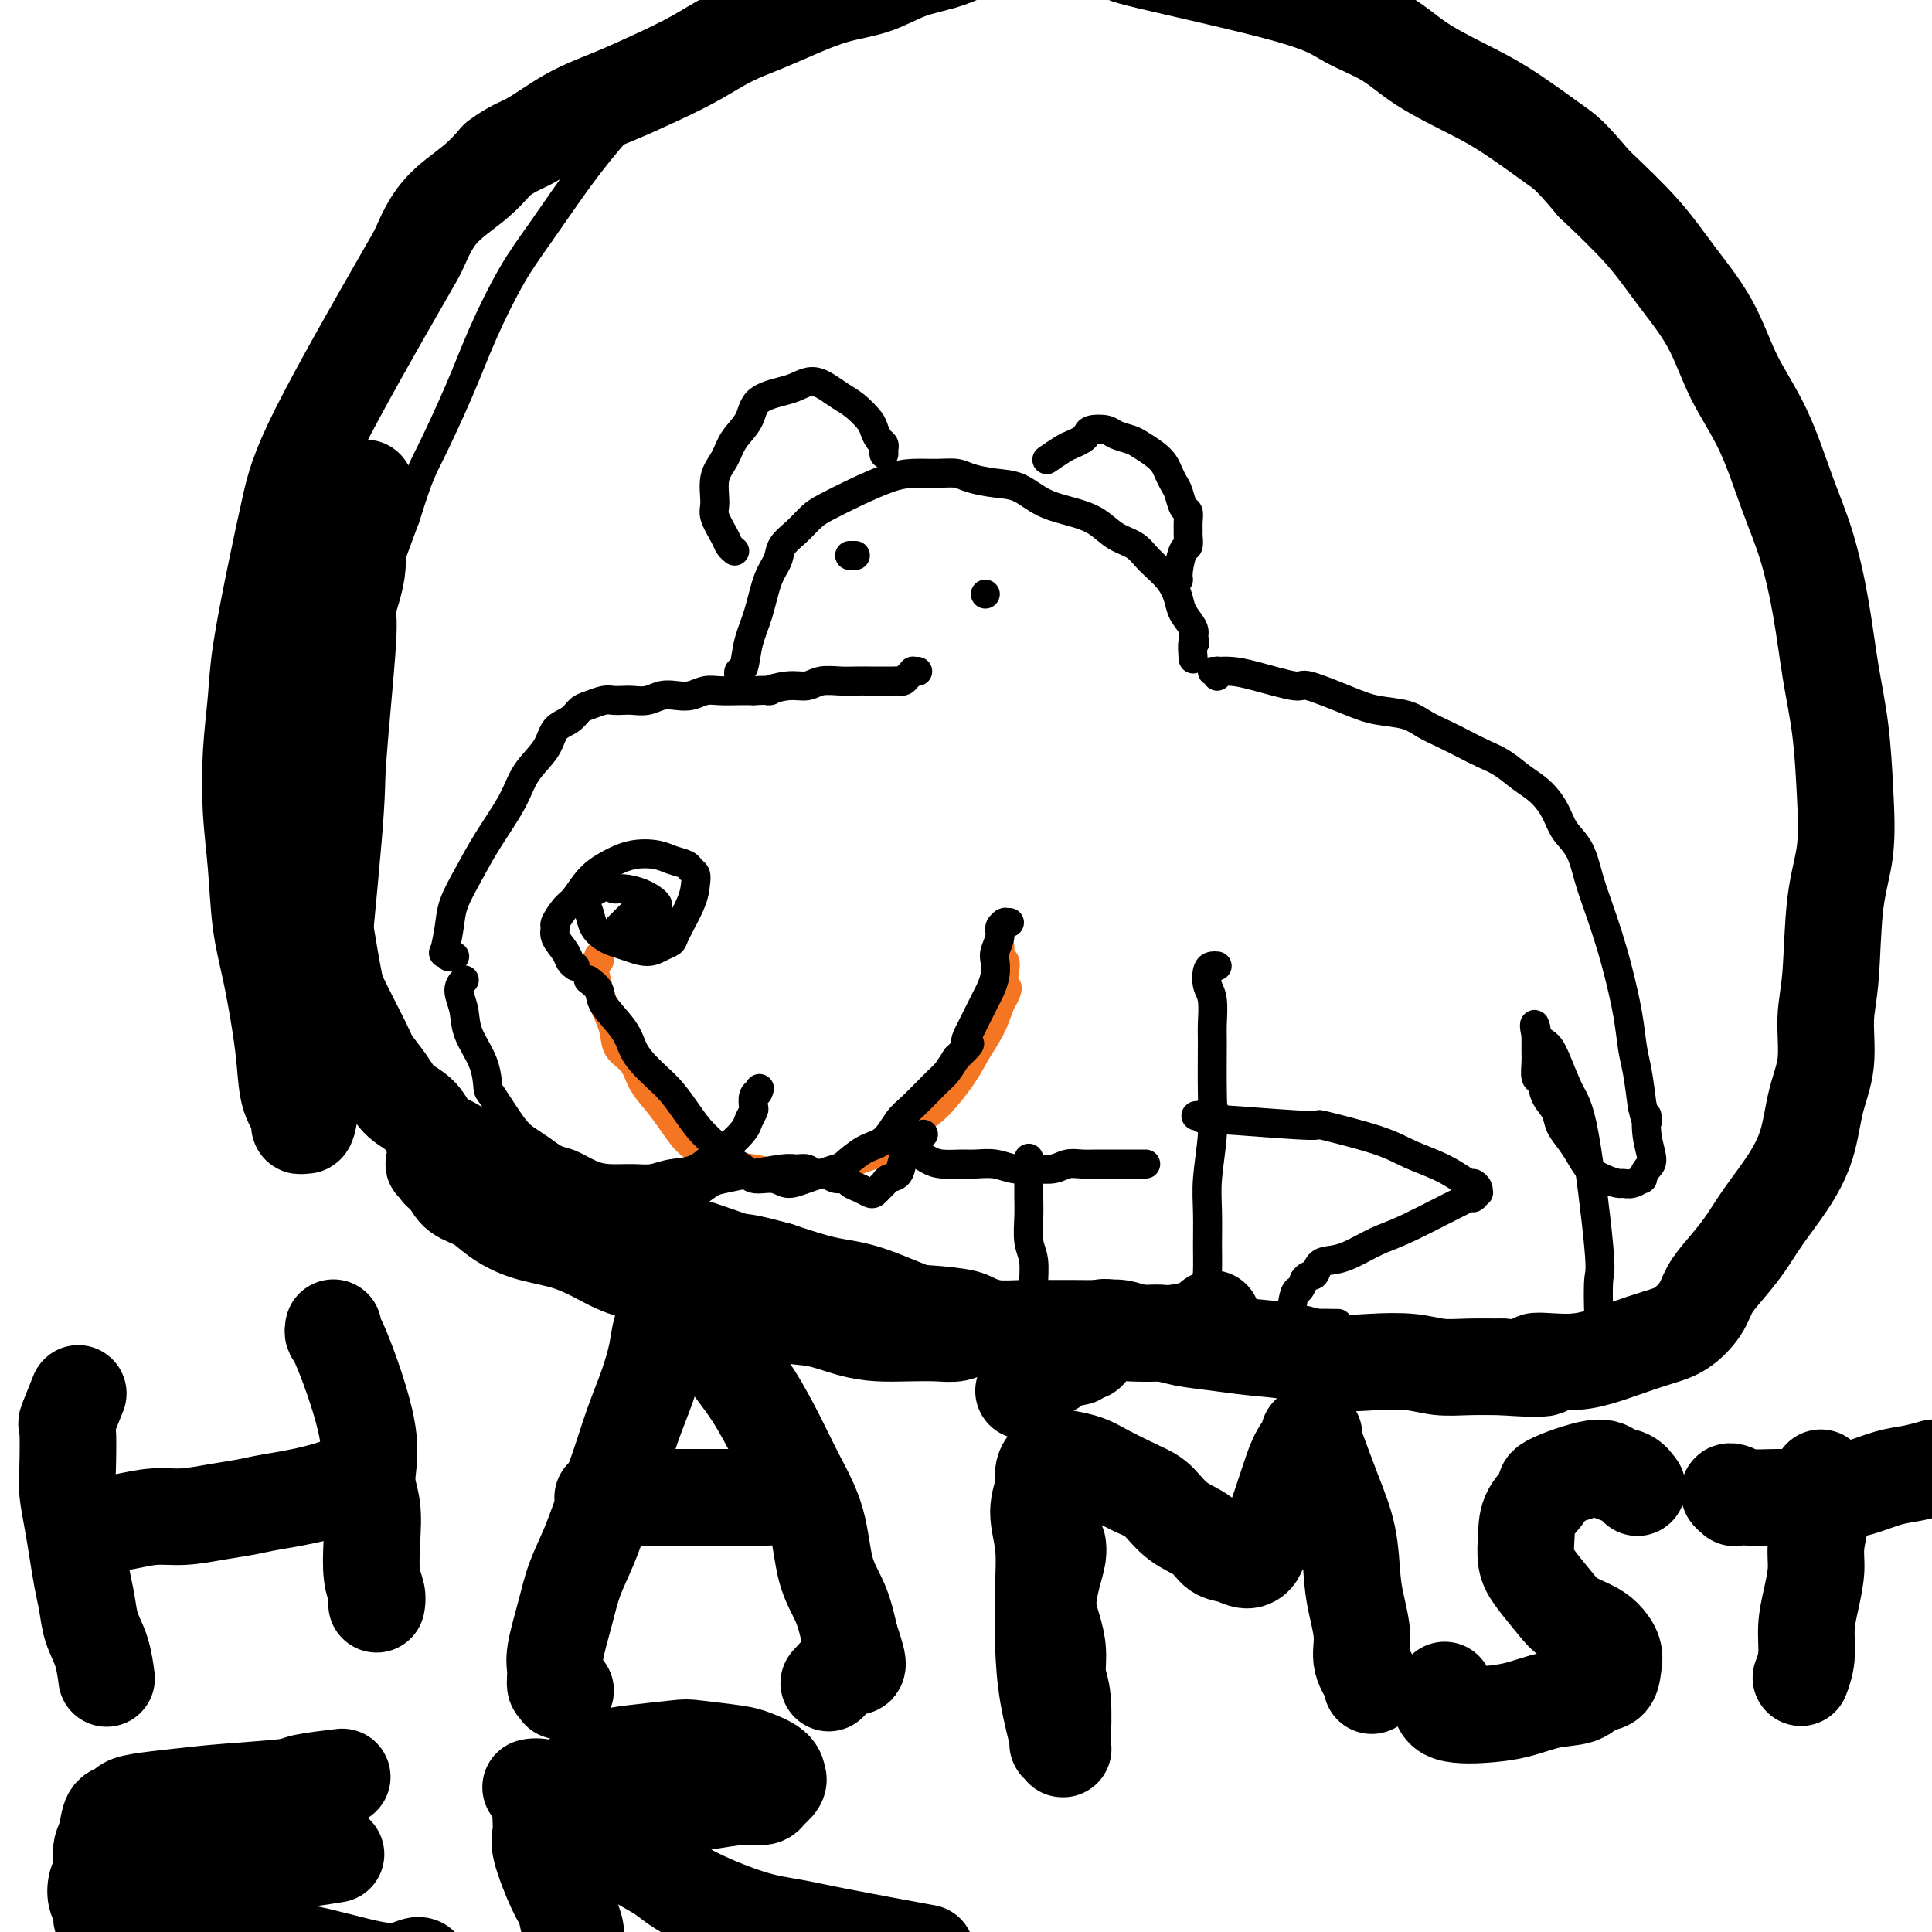
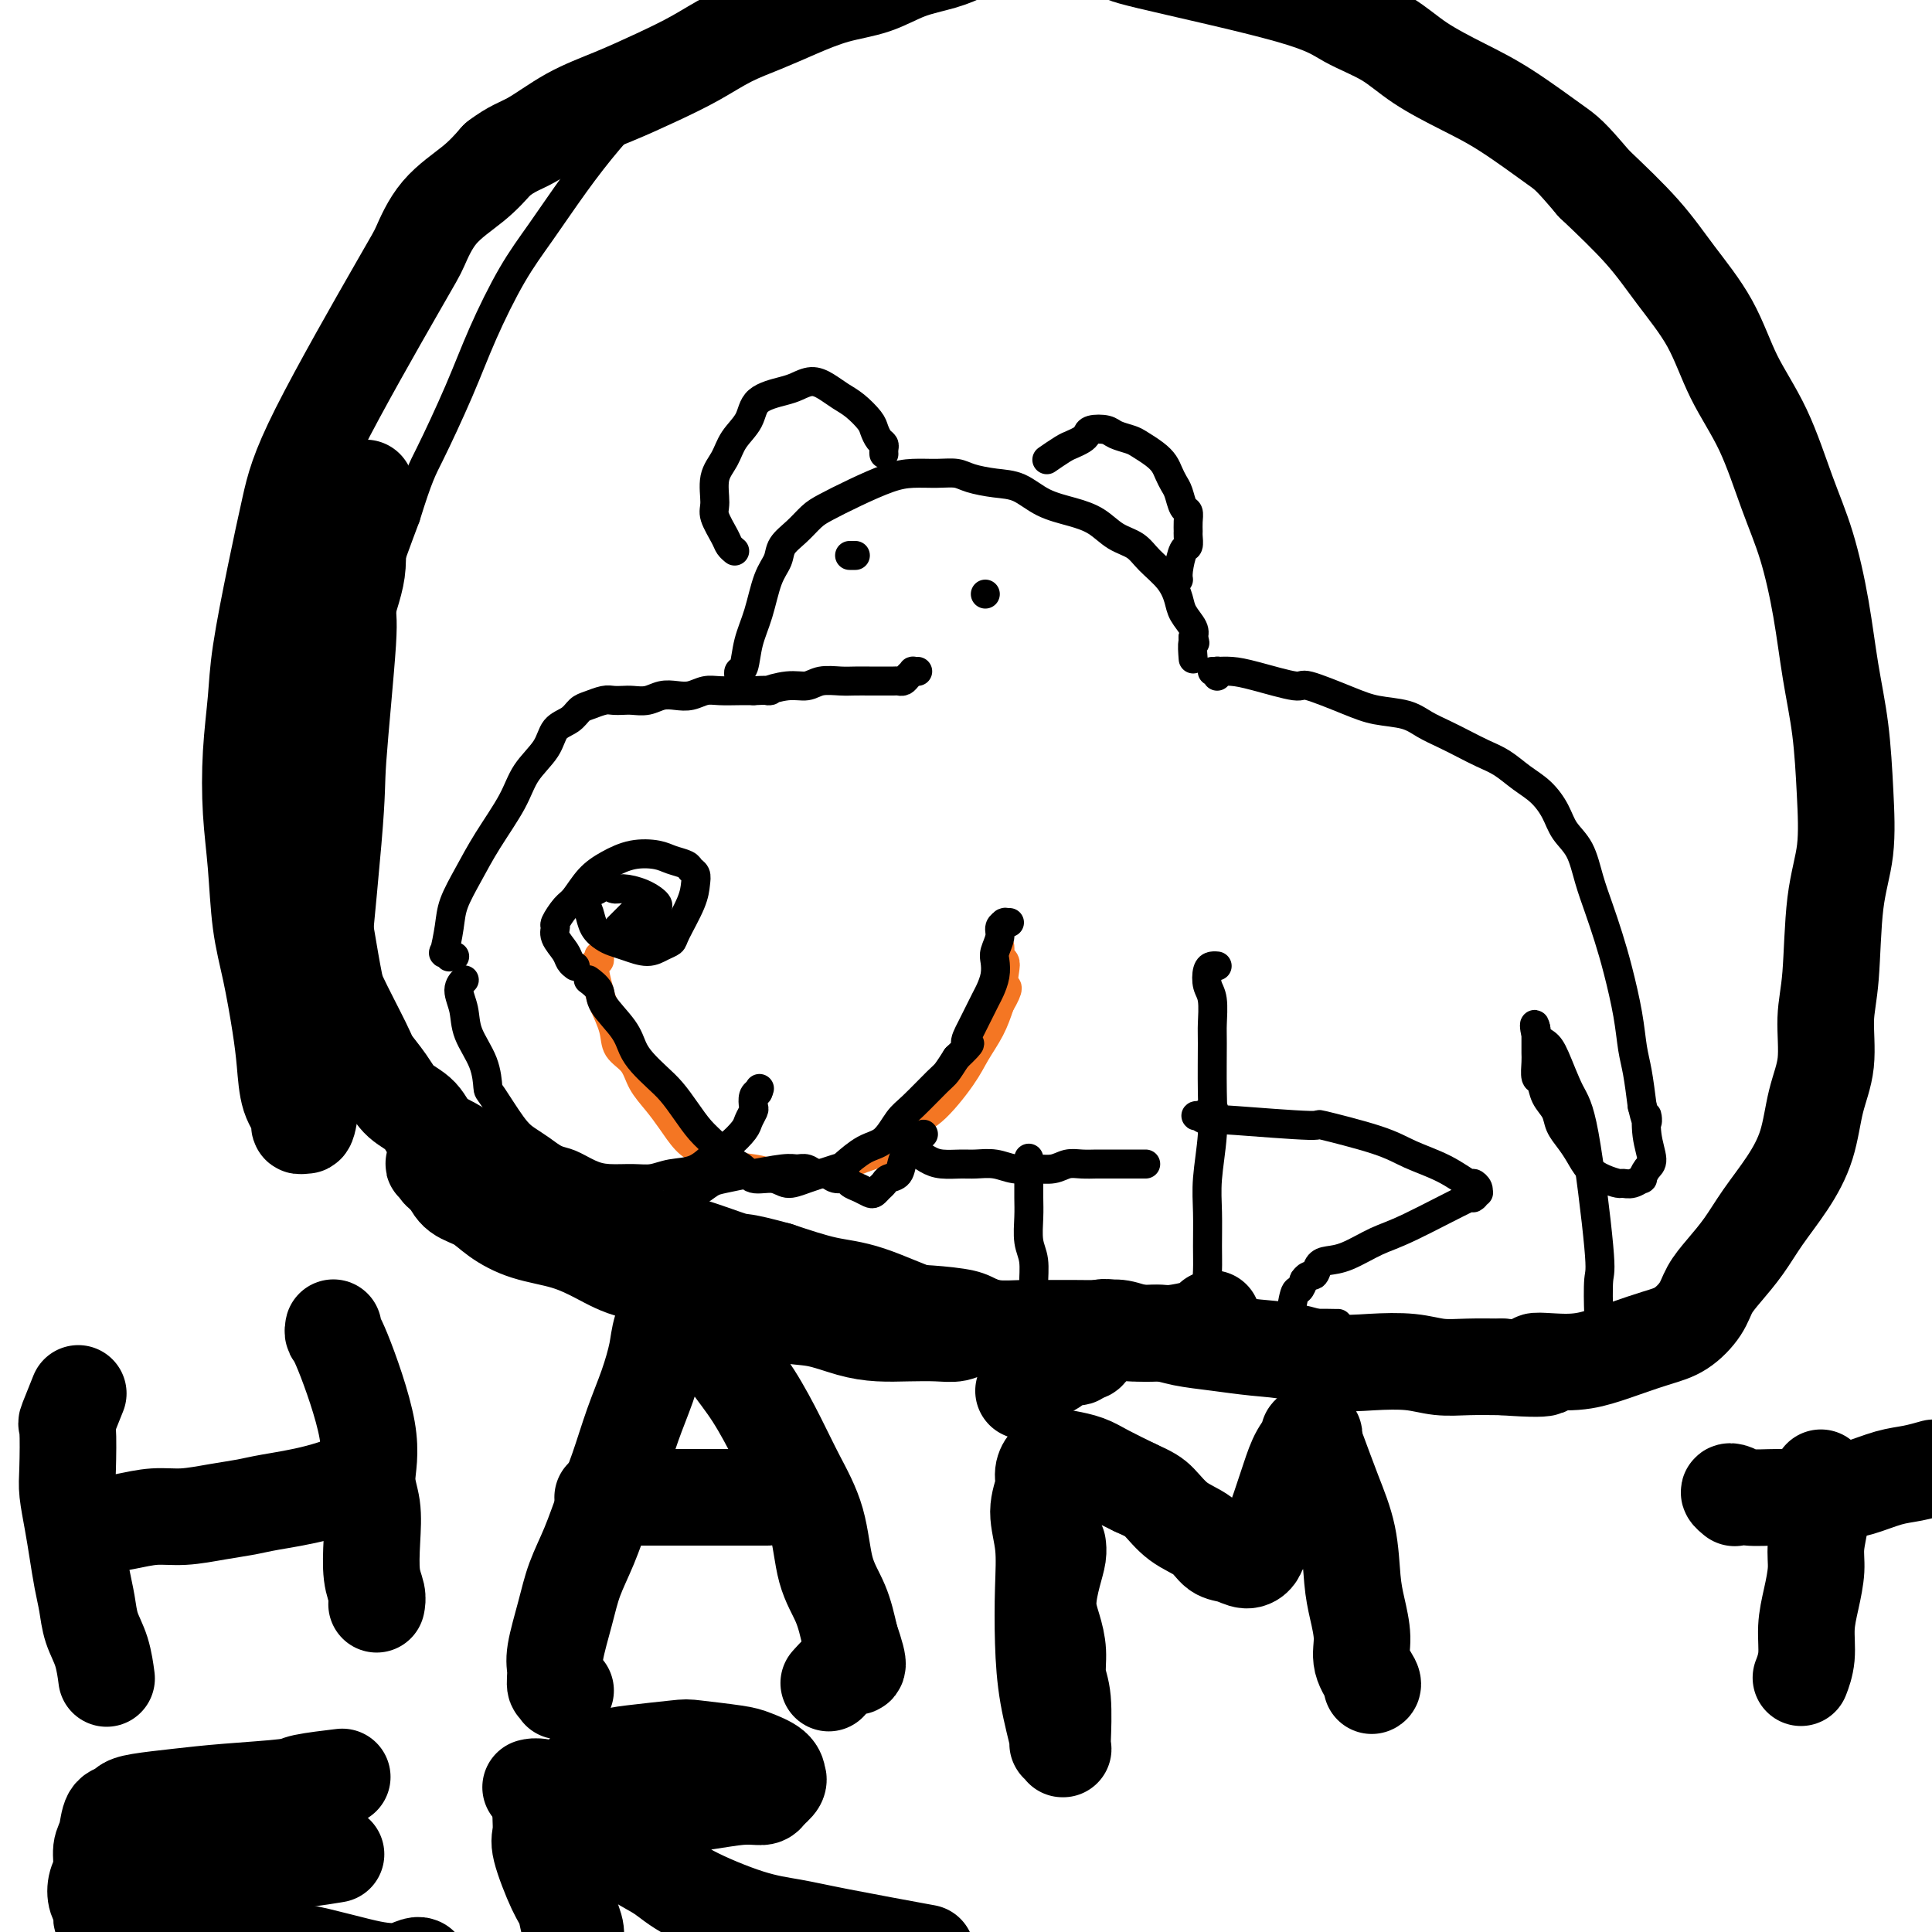
<svg xmlns="http://www.w3.org/2000/svg" viewBox="0 0 400 400" version="1.1">
  <g fill="none" stroke="#F47623" stroke-width="6" stroke-linecap="round" stroke-linejoin="round">
    <path d="M124,198c-0.003,-0.009 -0.005,-0.017 0,0c0.005,0.017 0.019,0.060 0,0c-0.019,-0.060 -0.070,-0.223 0,0c0.070,0.223 0.261,0.832 0,1c-0.261,0.168 -0.973,-0.103 -1,1c-0.027,1.103 0.630,3.582 1,5c0.370,1.418 0.454,1.775 1,3c0.546,1.225 1.553,3.317 2,5c0.447,1.683 0.335,2.956 1,4c0.665,1.044 2.106,1.858 3,3c0.894,1.142 1.239,2.610 2,4c0.761,1.390 1.936,2.700 3,4c1.064,1.300 2.015,2.590 3,4c0.985,1.410 2.003,2.941 3,4c0.997,1.059 1.974,1.645 3,2c1.026,0.355 2.101,0.478 3,1c0.899,0.522 1.621,1.442 3,2c1.379,0.558 3.416,0.754 5,1c1.584,0.246 2.715,0.544 4,1c1.285,0.456 2.725,1.072 4,1c1.275,-0.072 2.385,-0.832 4,-1c1.615,-0.168 3.737,0.257 5,0c1.263,-0.257 1.669,-1.195 3,-2c1.331,-0.805 3.589,-1.478 5,-2c1.411,-0.522 1.977,-0.893 3,-2c1.023,-1.107 2.504,-2.949 4,-4c1.496,-1.051 3.006,-1.312 5,-3c1.994,-1.688 4.473,-4.803 6,-7c1.527,-2.197 2.104,-3.476 3,-5c0.896,-1.524 2.113,-3.293 3,-5c0.887,-1.707 1.443,-3.354 2,-5" />
    <path d="M207,208c2.397,-4.156 1.388,-3.547 1,-4c-0.388,-0.453 -0.157,-1.967 0,-3c0.157,-1.033 0.238,-1.583 0,-2c-0.238,-0.417 -0.796,-0.700 -1,-1c-0.204,-0.300 -0.055,-0.616 0,-1c0.055,-0.384 0.015,-0.835 0,-1c-0.015,-0.165 -0.004,-0.044 0,0c0.004,0.044 0.001,0.013 0,0c-0.001,-0.013 -0.001,-0.006 0,0" />
  </g>
  <g fill="none" stroke="#000000" stroke-width="6" stroke-linecap="round" stroke-linejoin="round">
    <path d="M122,203c0.060,0.045 0.121,0.090 0,0c-0.121,-0.090 -0.422,-0.317 0,0c0.422,0.317 1.568,1.176 2,2c0.432,0.824 0.149,1.613 1,3c0.851,1.387 2.836,3.371 4,5c1.164,1.629 1.508,2.903 2,4c0.492,1.097 1.132,2.016 2,3c0.868,0.984 1.965,2.034 3,3c1.035,0.966 2.009,1.848 3,3c0.991,1.152 1.999,2.573 3,4c1.001,1.427 1.996,2.859 3,4c1.004,1.141 2.019,1.989 3,3c0.981,1.011 1.928,2.184 3,3c1.072,0.816 2.268,1.275 3,2c0.732,0.725 0.998,1.718 2,2c1.002,0.282 2.738,-0.146 4,0c1.262,0.146 2.049,0.866 3,1c0.951,0.134 2.068,-0.318 4,-1c1.932,-0.682 4.681,-1.593 6,-2c1.319,-0.407 1.208,-0.308 2,-1c0.792,-0.692 2.489,-2.175 4,-3c1.511,-0.825 2.838,-0.993 4,-2c1.162,-1.007 2.159,-2.853 3,-4c0.841,-1.147 1.524,-1.596 3,-3c1.476,-1.404 3.743,-3.763 5,-5c1.257,-1.237 1.502,-1.354 2,-2c0.498,-0.646 1.249,-1.823 2,-3" />
    <path d="M198,219c4.268,-4.072 2.439,-2.753 2,-3c-0.439,-0.247 0.513,-2.061 1,-3c0.487,-0.939 0.509,-1.004 1,-2c0.491,-0.996 1.451,-2.923 2,-4c0.549,-1.077 0.687,-1.303 1,-2c0.313,-0.697 0.801,-1.864 1,-3c0.199,-1.136 0.110,-2.242 0,-3c-0.110,-0.758 -0.239,-1.170 0,-2c0.239,-0.830 0.848,-2.079 1,-3c0.152,-0.921 -0.152,-1.515 0,-2c0.152,-0.485 0.759,-0.862 1,-1c0.241,-0.138 0.116,-0.037 0,0c-0.116,0.037 -0.224,0.010 0,0c0.224,-0.010 0.778,-0.003 1,0c0.222,0.003 0.111,0.001 0,0" />
    <path d="M96,203c-0.038,0.036 -0.076,0.073 0,0c0.076,-0.073 0.265,-0.254 0,0c-0.265,0.254 -0.985,0.944 -1,2c-0.015,1.056 0.676,2.477 1,4c0.324,1.523 0.282,3.146 1,5c0.718,1.854 2.198,3.939 3,6c0.802,2.061 0.928,4.099 1,5c0.072,0.901 0.091,0.665 1,2c0.909,1.335 2.707,4.241 4,6c1.293,1.759 2.082,2.373 3,3c0.918,0.627 1.966,1.268 3,2c1.034,0.732 2.054,1.555 3,2c0.946,0.445 1.817,0.513 3,1c1.183,0.487 2.678,1.395 4,2c1.322,0.605 2.471,0.907 4,1c1.529,0.093 3.438,-0.024 5,0c1.562,0.024 2.777,0.187 4,0c1.223,-0.187 2.454,-0.725 4,-1c1.546,-0.275 3.408,-0.286 5,-1c1.592,-0.714 2.914,-2.132 4,-3c1.086,-0.868 1.937,-1.187 3,-2c1.063,-0.813 2.337,-2.119 3,-3c0.663,-0.881 0.716,-1.335 1,-2c0.284,-0.665 0.798,-1.539 1,-2c0.202,-0.461 0.093,-0.509 0,-1c-0.093,-0.491 -0.169,-1.426 0,-2c0.169,-0.574 0.585,-0.787 1,-1" />
    <path d="M157,226c0.467,-1.244 0.133,-0.356 0,0c-0.133,0.356 -0.067,0.178 0,0" />
    <path d="M119,200c0.099,0.073 0.199,0.146 0,0c-0.199,-0.146 -0.696,-0.509 -1,-1c-0.304,-0.491 -0.415,-1.108 -1,-2c-0.585,-0.892 -1.644,-2.057 -2,-3c-0.356,-0.943 -0.010,-1.663 0,-2c0.010,-0.337 -0.315,-0.292 0,-1c0.315,-0.708 1.272,-2.169 2,-3c0.728,-0.831 1.227,-1.033 2,-2c0.773,-0.967 1.820,-2.701 3,-4c1.180,-1.299 2.495,-2.163 4,-3c1.505,-0.837 3.201,-1.647 5,-2c1.799,-0.353 3.701,-0.250 5,0c1.299,0.250 1.994,0.646 3,1c1.006,0.354 2.321,0.665 3,1c0.679,0.335 0.721,0.695 1,1c0.279,0.305 0.794,0.554 1,1c0.206,0.446 0.102,1.089 0,2c-0.102,0.911 -0.203,2.091 -1,4c-0.797,1.909 -2.289,4.547 -3,6c-0.711,1.453 -0.641,1.721 -1,2c-0.359,0.279 -1.145,0.570 -2,1c-0.855,0.430 -1.777,1.000 -3,1c-1.223,-0.000 -2.747,-0.570 -4,-1c-1.253,-0.430 -2.233,-0.720 -3,-1c-0.767,-0.280 -1.319,-0.549 -2,-1c-0.681,-0.451 -1.491,-1.083 -2,-2c-0.509,-0.917 -0.717,-2.119 -1,-3c-0.283,-0.881 -0.642,-1.440 -1,-2" />
    <path d="M121,187c-0.195,-1.187 0.316,-1.653 1,-2c0.684,-0.347 1.540,-0.574 2,-1c0.460,-0.426 0.523,-1.050 1,-1c0.477,0.050 1.367,0.773 2,1c0.633,0.227 1.007,-0.042 2,0c0.993,0.042 2.604,0.396 4,1c1.396,0.604 2.578,1.458 3,2c0.422,0.542 0.084,0.771 0,1c-0.084,0.229 0.085,0.457 0,1c-0.085,0.543 -0.425,1.399 -1,2c-0.575,0.601 -1.383,0.945 -2,1c-0.617,0.055 -1.041,-0.180 -2,0c-0.959,0.180 -2.453,0.777 -3,1c-0.547,0.223 -0.146,0.074 0,0c0.146,-0.074 0.038,-0.071 0,0c-0.038,0.071 -0.007,0.212 0,0c0.007,-0.212 -0.009,-0.778 0,-1c0.009,-0.222 0.045,-0.102 0,0c-0.045,0.102 -0.169,0.185 0,0c0.169,-0.185 0.633,-0.637 1,-1c0.367,-0.363 0.637,-0.636 1,-1c0.363,-0.364 0.818,-0.818 1,-1c0.182,-0.182 0.091,-0.091 0,0" />
    <path d="M94,198c0.121,0.010 0.242,0.021 0,0c-0.242,-0.021 -0.846,-0.073 -1,0c-0.154,0.073 0.142,0.272 0,0c-0.142,-0.272 -0.723,-1.015 -1,-1c-0.277,0.015 -0.249,0.787 0,0c0.249,-0.787 0.721,-3.132 1,-5c0.279,-1.868 0.366,-3.258 1,-5c0.634,-1.742 1.816,-3.837 3,-6c1.184,-2.163 2.371,-4.393 4,-7c1.629,-2.607 3.700,-5.590 5,-8c1.300,-2.410 1.829,-4.246 3,-6c1.171,-1.754 2.984,-3.425 4,-5c1.016,-1.575 1.235,-3.053 2,-4c0.765,-0.947 2.078,-1.364 3,-2c0.922,-0.636 1.455,-1.491 2,-2c0.545,-0.509 1.104,-0.673 2,-1c0.896,-0.327 2.130,-0.819 3,-1c0.870,-0.181 1.377,-0.052 2,0c0.623,0.052 1.363,0.028 2,0c0.637,-0.028 1.171,-0.059 2,0c0.829,0.059 1.955,0.208 3,0c1.045,-0.208 2.011,-0.774 3,-1c0.989,-0.226 2.001,-0.113 3,0c0.999,0.113 1.986,0.226 3,0c1.014,-0.226 2.055,-0.793 3,-1c0.945,-0.207 1.793,-0.056 3,0c1.207,0.056 2.773,0.016 4,0c1.227,-0.016 2.113,-0.008 3,0" />
    <path d="M156,143c5.288,-0.244 3.009,0.145 3,0c-0.009,-0.145 2.251,-0.823 4,-1c1.749,-0.177 2.986,0.149 4,0c1.014,-0.149 1.806,-0.772 3,-1c1.194,-0.228 2.791,-0.061 4,0c1.209,0.061 2.029,0.016 3,0c0.971,-0.016 2.091,-0.005 3,0c0.909,0.005 1.606,0.002 2,0c0.394,-0.002 0.487,-0.003 1,0c0.513,0.003 1.448,0.011 2,0c0.552,-0.011 0.721,-0.041 1,0c0.279,0.041 0.667,0.155 1,0c0.333,-0.155 0.611,-0.577 1,-1c0.389,-0.423 0.888,-0.845 1,-1c0.112,-0.155 -0.162,-0.042 0,0c0.162,0.042 0.761,0.012 1,0c0.239,-0.012 0.120,-0.006 0,0" />
    <path d="M153,140c-0.007,-0.031 -0.014,-0.061 0,0c0.014,0.061 0.048,0.214 0,0c-0.048,-0.214 -0.179,-0.795 0,-1c0.179,-0.205 0.668,-0.036 1,-1c0.332,-0.964 0.507,-3.062 1,-5c0.493,-1.938 1.304,-3.715 2,-6c0.696,-2.285 1.278,-5.077 2,-7c0.722,-1.923 1.584,-2.976 2,-4c0.416,-1.024 0.387,-2.020 1,-3c0.613,-0.980 1.868,-1.943 3,-3c1.132,-1.057 2.143,-2.206 3,-3c0.857,-0.794 1.562,-1.232 3,-2c1.438,-0.768 3.610,-1.867 6,-3c2.390,-1.133 4.998,-2.301 7,-3c2.002,-0.699 3.399,-0.930 5,-1c1.601,-0.070 3.407,0.021 5,0c1.593,-0.021 2.973,-0.154 4,0c1.027,0.154 1.701,0.594 3,1c1.299,0.406 3.222,0.779 5,1c1.778,0.221 3.413,0.290 5,1c1.587,0.710 3.128,2.062 5,3c1.872,0.938 4.075,1.461 6,2c1.925,0.539 3.573,1.095 5,2c1.427,0.905 2.634,2.161 4,3c1.366,0.839 2.889,1.263 4,2c1.111,0.737 1.808,1.787 3,3c1.192,1.213 2.880,2.590 4,4c1.120,1.410 1.671,2.852 2,4c0.329,1.148 0.435,2.001 1,3c0.565,0.999 1.590,2.142 2,3c0.410,0.858 0.205,1.429 0,2" />
    <path d="M247,132c0.774,1.905 0.208,0.667 0,1c-0.208,0.333 -0.060,2.238 0,3c0.060,0.762 0.030,0.381 0,0" />
    <path d="M204,123c0.000,0.000 0.000,0.000 0,0c0.000,0.000 0.000,0.000 0,0c0.000,0.000 0.000,0.000 0,0" />
    <path d="M176,115c0.030,0.000 0.061,0.000 0,0c-0.061,0.000 -0.212,0.000 0,0c0.212,-0.000 0.788,0.000 1,0c0.212,0.000 0.061,0.000 0,0c-0.061,0.000 -0.030,0.000 0,0" />
    <path d="M152,114c0.099,0.081 0.199,0.162 0,0c-0.199,-0.162 -0.696,-0.567 -1,-1c-0.304,-0.433 -0.415,-0.895 -1,-2c-0.585,-1.105 -1.644,-2.854 -2,-4c-0.356,-1.146 -0.008,-1.688 0,-3c0.008,-1.312 -0.324,-3.394 0,-5c0.324,-1.606 1.305,-2.735 2,-4c0.695,-1.265 1.106,-2.667 2,-4c0.894,-1.333 2.273,-2.596 3,-4c0.727,-1.404 0.802,-2.948 2,-4c1.198,-1.052 3.517,-1.610 5,-2c1.483,-0.390 2.129,-0.611 3,-1c0.871,-0.389 1.967,-0.946 3,-1c1.033,-0.054 2.003,0.394 3,1c0.997,0.606 2.021,1.370 3,2c0.979,0.630 1.912,1.124 3,2c1.088,0.876 2.330,2.132 3,3c0.670,0.868 0.768,1.347 1,2c0.232,0.653 0.598,1.482 1,2c0.402,0.518 0.840,0.727 1,1c0.160,0.273 0.043,0.609 0,1c-0.043,0.391 -0.012,0.837 0,1c0.012,0.163 0.003,0.044 0,0c-0.003,-0.044 -0.001,-0.013 0,0c0.001,0.013 0.000,0.006 0,0" />
    <path d="M217,95c0.079,-0.054 0.157,-0.109 0,0c-0.157,0.109 -0.550,0.380 0,0c0.550,-0.380 2.043,-1.412 3,-2c0.957,-0.588 1.377,-0.733 2,-1c0.623,-0.267 1.450,-0.657 2,-1c0.550,-0.343 0.823,-0.639 1,-1c0.177,-0.361 0.259,-0.788 1,-1c0.741,-0.212 2.141,-0.208 3,0c0.859,0.208 1.175,0.622 2,1c0.825,0.378 2.157,0.720 3,1c0.843,0.280 1.195,0.498 2,1c0.805,0.502 2.061,1.288 3,2c0.939,0.712 1.561,1.350 2,2c0.439,0.650 0.696,1.311 1,2c0.304,0.689 0.656,1.406 1,2c0.344,0.594 0.681,1.066 1,2c0.319,0.934 0.621,2.329 1,3c0.379,0.671 0.834,0.618 1,1c0.166,0.382 0.042,1.199 0,2c-0.042,0.801 -0.001,1.587 0,2c0.001,0.413 -0.038,0.454 0,1c0.038,0.546 0.154,1.597 0,2c-0.154,0.403 -0.577,0.160 -1,1c-0.423,0.840 -0.845,2.765 -1,4c-0.155,1.235 -0.044,1.782 0,2c0.044,0.218 0.022,0.109 0,0" />
    <path d="M186,236c-0.266,-0.174 -0.531,-0.348 0,0c0.531,0.348 1.860,1.218 3,2c1.140,0.782 2.093,1.476 3,2c0.907,0.524 1.768,0.876 3,1c1.232,0.124 2.836,0.019 4,0c1.164,-0.019 1.890,0.049 3,0c1.110,-0.049 2.604,-0.213 4,0c1.396,0.213 2.694,0.803 4,1c1.306,0.197 2.619,0.000 4,0c1.381,-0.000 2.831,0.196 4,0c1.169,-0.196 2.057,-0.785 3,-1c0.943,-0.215 1.939,-0.058 3,0c1.061,0.058 2.186,0.015 3,0c0.814,-0.015 1.316,-0.004 2,0c0.684,0.004 1.550,0.001 2,0c0.450,-0.001 0.485,-0.000 1,0c0.515,0.000 1.509,0.000 2,0c0.491,-0.000 0.478,-0.000 1,0c0.522,0.000 1.578,0.000 2,0c0.422,-0.000 0.211,-0.000 0,0" />
    <path d="M213,240c0.000,-0.192 0.000,-0.384 0,0c-0.000,0.384 -0.001,1.345 0,2c0.001,0.655 0.004,1.006 0,2c-0.004,0.994 -0.015,2.633 0,4c0.015,1.367 0.058,2.464 0,4c-0.058,1.536 -0.215,3.510 0,5c0.215,1.490 0.804,2.494 1,4c0.196,1.506 0.001,3.514 0,5c-0.001,1.486 0.193,2.448 0,3c-0.193,0.552 -0.771,0.692 -1,1c-0.229,0.308 -0.108,0.784 0,1c0.108,0.216 0.203,0.174 0,0c-0.203,-0.174 -0.703,-0.478 -2,-1c-1.297,-0.522 -3.390,-1.261 -5,-2c-1.610,-0.739 -2.735,-1.477 -5,-2c-2.265,-0.523 -5.668,-0.830 -8,-1c-2.332,-0.170 -3.593,-0.202 -5,0c-1.407,0.202 -2.960,0.637 -4,1c-1.040,0.363 -1.567,0.652 -2,1c-0.433,0.348 -0.771,0.754 -1,1c-0.229,0.246 -0.349,0.330 0,1c0.349,0.670 1.168,1.924 2,3c0.832,1.076 1.676,1.973 3,3c1.324,1.027 3.128,2.182 5,3c1.872,0.818 3.812,1.297 6,2c2.188,0.703 4.625,1.629 7,2c2.375,0.371 4.687,0.185 7,0" />
    <path d="M211,282c4.561,0.668 5.963,0.339 8,0c2.037,-0.339 4.708,-0.686 7,-1c2.292,-0.314 4.203,-0.595 6,-1c1.797,-0.405 3.479,-0.936 5,-1c1.521,-0.064 2.879,0.338 4,0c1.121,-0.338 2.003,-1.415 3,-2c0.997,-0.585 2.110,-0.678 3,-1c0.890,-0.322 1.559,-0.873 2,-1c0.441,-0.127 0.654,0.170 1,0c0.346,-0.170 0.826,-0.808 1,-1c0.174,-0.192 0.043,0.063 0,0c-0.043,-0.063 0.003,-0.445 0,-1c-0.003,-0.555 -0.053,-1.282 0,-2c0.053,-0.718 0.211,-1.425 0,-2c-0.211,-0.575 -0.790,-1.017 -1,-2c-0.210,-0.983 -0.053,-2.508 0,-4c0.053,-1.492 -0.000,-2.953 0,-5c0.000,-2.047 0.053,-4.681 0,-7c-0.053,-2.319 -0.211,-4.323 0,-7c0.211,-2.677 0.789,-6.026 1,-9c0.211,-2.974 0.053,-5.572 0,-9c-0.053,-3.428 -0.001,-7.685 0,-10c0.001,-2.315 -0.050,-2.687 0,-4c0.050,-1.313 0.199,-3.567 0,-5c-0.199,-1.433 -0.747,-2.044 -1,-3c-0.253,-0.956 -0.212,-2.256 0,-3c0.212,-0.744 0.596,-0.931 1,-1c0.404,-0.069 0.830,-0.020 1,0c0.170,0.020 0.085,0.010 0,0" />
    <path d="M191,235c0.170,-0.158 0.340,-0.316 0,0c-0.340,0.316 -1.190,1.107 -2,2c-0.810,0.893 -1.579,1.888 -2,3c-0.421,1.112 -0.494,2.340 -1,3c-0.506,0.660 -1.444,0.752 -2,1c-0.556,0.248 -0.729,0.652 -1,1c-0.271,0.348 -0.640,0.641 -1,1c-0.360,0.359 -0.712,0.786 -1,1c-0.288,0.214 -0.514,0.216 -1,0c-0.486,-0.216 -1.232,-0.650 -2,-1c-0.768,-0.350 -1.557,-0.614 -2,-1c-0.443,-0.386 -0.541,-0.892 -1,-1c-0.459,-0.108 -1.278,0.182 -2,0c-0.722,-0.182 -1.347,-0.834 -2,-1c-0.653,-0.166 -1.332,0.156 -2,0c-0.668,-0.156 -1.323,-0.789 -2,-1c-0.677,-0.211 -1.375,-0.001 -2,0c-0.625,0.001 -1.178,-0.208 -3,0c-1.822,0.208 -4.914,0.833 -6,1c-1.086,0.167 -0.167,-0.124 -1,0c-0.833,0.124 -3.417,0.662 -5,1c-1.583,0.338 -2.164,0.475 -3,1c-0.836,0.525 -1.927,1.439 -3,2c-1.073,0.561 -2.127,0.769 -3,1c-0.873,0.231 -1.564,0.485 -2,1c-0.436,0.515 -0.617,1.293 -1,2c-0.383,0.707 -0.966,1.345 -1,2c-0.034,0.655 0.483,1.328 1,2" />
    <path d="M138,255c-0.566,1.290 -0.481,1.016 0,1c0.481,-0.016 1.357,0.227 2,1c0.643,0.773 1.051,2.077 2,3c0.949,0.923 2.437,1.467 4,2c1.563,0.533 3.200,1.057 5,2c1.800,0.943 3.763,2.306 6,3c2.237,0.694 4.748,0.718 7,1c2.252,0.282 4.245,0.821 6,1c1.755,0.179 3.271,-0.004 5,0c1.729,0.004 3.672,0.193 5,0c1.328,-0.193 2.041,-0.770 3,-1c0.959,-0.230 2.164,-0.113 3,0c0.836,0.113 1.302,0.223 2,0c0.698,-0.223 1.628,-0.778 2,-1c0.372,-0.222 0.186,-0.111 0,0" />
    <path d="M252,140c-0.034,-0.423 -0.067,-0.846 0,-1c0.067,-0.154 0.236,-0.040 0,0c-0.236,0.040 -0.875,0.005 -1,0c-0.125,-0.005 0.265,0.021 1,0c0.735,-0.021 1.816,-0.087 3,0c1.184,0.087 2.471,0.328 5,1c2.529,0.672 6.301,1.776 8,2c1.699,0.224 1.325,-0.431 3,0c1.675,0.431 5.399,1.950 8,3c2.601,1.050 4.078,1.632 6,2c1.922,0.368 4.288,0.521 6,1c1.712,0.479 2.768,1.282 4,2c1.232,0.718 2.639,1.350 4,2c1.361,0.650 2.674,1.317 4,2c1.326,0.683 2.663,1.382 4,2c1.337,0.618 2.675,1.155 4,2c1.325,0.845 2.638,1.998 4,3c1.362,1.002 2.774,1.852 4,3c1.226,1.148 2.268,2.595 3,4c0.732,1.405 1.155,2.768 2,4c0.845,1.232 2.113,2.331 3,4c0.887,1.669 1.393,3.907 2,6c0.607,2.093 1.314,4.040 2,6c0.686,1.960 1.350,3.932 2,6c0.650,2.068 1.288,4.231 2,7c0.712,2.769 1.500,6.144 2,9c0.500,2.856 0.711,5.192 1,7c0.289,1.808 0.654,3.088 1,5c0.346,1.912 0.673,4.456 1,7" />
    <path d="M340,229c1.329,5.700 1.151,2.449 1,2c-0.151,-0.449 -0.273,1.903 0,4c0.273,2.097 0.943,3.939 1,5c0.057,1.061 -0.500,1.342 -1,2c-0.500,0.658 -0.944,1.694 -1,2c-0.056,0.306 0.278,-0.116 0,0c-0.278,0.116 -1.166,0.772 -2,1c-0.834,0.228 -1.613,0.028 -2,0c-0.387,-0.028 -0.383,0.117 -1,0c-0.617,-0.117 -1.857,-0.495 -3,-1c-1.143,-0.505 -2.189,-1.135 -3,-2c-0.811,-0.865 -1.387,-1.963 -2,-3c-0.613,-1.037 -1.263,-2.012 -2,-3c-0.737,-0.988 -1.560,-1.989 -2,-3c-0.440,-1.011 -0.496,-2.032 -1,-3c-0.504,-0.968 -1.456,-1.883 -2,-3c-0.544,-1.117 -0.682,-2.434 -1,-3c-0.318,-0.566 -0.817,-0.379 -1,-1c-0.183,-0.621 -0.049,-2.051 0,-3c0.049,-0.949 0.013,-1.417 0,-2c-0.013,-0.583 -0.004,-1.281 0,-2c0.004,-0.719 0.001,-1.461 0,-2c-0.001,-0.539 -0.000,-0.877 0,-1c0.000,-0.123 0.000,-0.033 0,0c-0.000,0.033 -0.000,0.009 0,0c0.000,-0.009 0.000,-0.005 0,0" />
    <path d="M318,213c-0.409,-2.039 -0.431,-0.135 0,1c0.431,1.135 1.314,1.502 2,2c0.686,0.498 1.175,1.126 2,3c0.825,1.874 1.986,4.995 3,7c1.014,2.005 1.880,2.893 3,9c1.120,6.107 2.493,17.432 3,23c0.507,5.568 0.148,5.379 0,7c-0.148,1.621 -0.084,5.051 0,7c0.084,1.949 0.188,2.417 0,3c-0.188,0.583 -0.667,1.281 -1,2c-0.333,0.719 -0.518,1.460 -1,2c-0.482,0.540 -1.261,0.878 -2,1c-0.739,0.122 -1.438,0.029 -2,0c-0.562,-0.029 -0.988,0.006 -2,0c-1.012,-0.006 -2.610,-0.052 -4,0c-1.390,0.052 -2.570,0.204 -4,0c-1.430,-0.204 -3.109,-0.762 -5,-1c-1.891,-0.238 -3.996,-0.155 -6,0c-2.004,0.155 -3.909,0.382 -6,0c-2.091,-0.382 -4.370,-1.373 -7,-2c-2.630,-0.627 -5.612,-0.890 -8,-1c-2.388,-0.110 -4.182,-0.067 -6,0c-1.818,0.067 -3.661,0.157 -5,0c-1.339,-0.157 -2.174,-0.563 -3,-1c-0.826,-0.437 -1.644,-0.907 -2,-1c-0.356,-0.093 -0.250,0.192 0,-1c0.250,-1.192 0.644,-3.859 1,-5c0.356,-1.141 0.673,-0.754 1,-1c0.327,-0.246 0.663,-1.123 1,-2" />
    <path d="M270,265c0.877,-1.358 1.571,-0.752 2,-1c0.429,-0.248 0.595,-1.350 1,-2c0.405,-0.650 1.049,-0.848 2,-1c0.951,-0.152 2.208,-0.256 4,-1c1.792,-0.744 4.120,-2.126 6,-3c1.880,-0.874 3.312,-1.239 7,-3c3.688,-1.761 9.630,-4.919 12,-6c2.370,-1.081 1.167,-0.084 1,0c-0.167,0.084 0.701,-0.746 1,-1c0.299,-0.254 0.029,0.067 0,0c-0.029,-0.067 0.184,-0.521 0,-1c-0.184,-0.479 -0.764,-0.984 -1,-1c-0.236,-0.016 -0.126,0.457 -1,0c-0.874,-0.457 -2.731,-1.845 -5,-3c-2.269,-1.155 -4.949,-2.079 -7,-3c-2.051,-0.921 -3.471,-1.841 -7,-3c-3.529,-1.159 -9.165,-2.558 -11,-3c-1.835,-0.442 0.132,0.074 -3,0c-3.132,-0.074 -11.364,-0.737 -15,-1c-3.636,-0.263 -2.676,-0.127 -3,0c-0.324,0.127 -1.932,0.244 -3,0c-1.068,-0.244 -1.596,-0.849 -2,-1c-0.404,-0.151 -0.686,0.152 0,0c0.686,-0.152 2.339,-0.758 3,-1c0.661,-0.242 0.331,-0.121 0,0" />
    <path d="M277,274c-0.124,0.008 -0.247,0.017 -1,0c-0.753,-0.017 -2.135,-0.058 -4,0c-1.865,0.058 -4.211,0.215 -7,0c-2.789,-0.215 -6.020,-0.804 -9,-1c-2.980,-0.196 -5.710,0.000 -9,0c-3.290,-0.000 -7.139,-0.196 -11,0c-3.861,0.196 -7.733,0.786 -11,1c-3.267,0.214 -5.930,0.054 -11,0c-5.070,-0.054 -12.546,-0.003 -16,0c-3.454,0.003 -2.884,-0.044 -5,0c-2.116,0.044 -6.917,0.179 -11,0c-4.083,-0.179 -7.447,-0.673 -11,-1c-3.553,-0.327 -7.296,-0.487 -11,-1c-3.704,-0.513 -7.371,-1.381 -11,-2c-3.629,-0.619 -7.222,-0.991 -11,-2c-3.778,-1.009 -7.741,-2.656 -11,-4c-3.259,-1.344 -5.813,-2.386 -9,-4c-3.187,-1.614 -7.005,-3.800 -10,-6c-2.995,-2.200 -5.165,-4.413 -8,-7c-2.835,-2.587 -6.335,-5.547 -9,-9c-2.665,-3.453 -4.496,-7.399 -6,-11c-1.504,-3.601 -2.680,-6.858 -4,-10c-1.320,-3.142 -2.785,-6.169 -4,-11c-1.215,-4.831 -2.180,-11.466 -3,-16c-0.820,-4.534 -1.493,-6.968 -2,-10c-0.507,-3.032 -0.846,-6.661 -1,-10c-0.154,-3.339 -0.121,-6.389 0,-10c0.121,-3.611 0.331,-7.782 1,-12c0.669,-4.218 1.795,-8.482 3,-13c1.205,-4.518 2.487,-9.291 4,-14c1.513,-4.709 3.256,-9.355 5,-14" />
    <path d="M84,107c2.685,-8.649 3.398,-9.772 5,-13c1.602,-3.228 4.092,-8.562 6,-13c1.908,-4.438 3.232,-7.980 5,-12c1.768,-4.020 3.980,-8.520 6,-12c2.020,-3.480 3.848,-5.942 6,-9c2.152,-3.058 4.629,-6.713 7,-10c2.371,-3.287 4.635,-6.205 7,-9c2.365,-2.795 4.832,-5.468 7,-8c2.168,-2.532 4.037,-4.924 6,-7c1.963,-2.076 4.021,-3.835 5,-5c0.979,-1.165 0.879,-1.737 4,-3c3.121,-1.263 9.463,-3.218 12,-4c2.537,-0.782 1.268,-0.391 0,0" />
  </g>
  <g fill="none" stroke="#000000" stroke-width="20" stroke-linecap="round" stroke-linejoin="round">
    <path d="M251,273c-0.330,0.340 -0.661,0.681 -1,1c-0.339,0.319 -0.688,0.618 -2,1c-1.312,0.382 -3.587,0.849 -5,1c-1.413,0.151 -1.963,-0.012 -3,0c-1.037,0.012 -2.563,0.199 -4,0c-1.437,-0.199 -2.787,-0.786 -4,-1c-1.213,-0.214 -2.288,-0.056 -4,0c-1.712,0.056 -4.062,0.011 -6,0c-1.938,-0.011 -3.466,0.011 -5,0c-1.534,-0.011 -3.075,-0.057 -5,0c-1.925,0.057 -4.233,0.215 -6,0c-1.767,-0.215 -2.993,-0.803 -6,-1c-3.007,-0.197 -7.793,-0.003 -10,0c-2.207,0.003 -1.833,-0.185 -4,-1c-2.167,-0.815 -6.875,-2.259 -10,-3c-3.125,-0.741 -4.668,-0.780 -7,-1c-2.332,-0.220 -5.455,-0.621 -8,-1c-2.545,-0.379 -4.514,-0.737 -7,-1c-2.486,-0.263 -5.491,-0.430 -8,-1c-2.509,-0.570 -4.522,-1.541 -7,-2c-2.478,-0.459 -5.422,-0.405 -8,-1c-2.578,-0.595 -4.789,-1.840 -7,-3c-2.211,-1.160 -4.420,-2.235 -7,-3c-2.580,-0.765 -5.531,-1.219 -8,-2c-2.469,-0.781 -4.456,-1.890 -6,-3c-1.544,-1.110 -2.647,-2.222 -4,-3c-1.353,-0.778 -2.958,-1.222 -4,-2c-1.042,-0.778 -1.521,-1.889 -2,-3" />
    <path d="M93,244c-2.872,-2.094 -2.052,-1.829 -2,-2c0.052,-0.171 -0.664,-0.779 -1,-1c-0.336,-0.221 -0.293,-0.056 0,0c0.293,0.056 0.834,0.004 1,0c0.166,-0.004 -0.045,0.039 0,0c0.045,-0.039 0.346,-0.161 2,0c1.654,0.161 4.660,0.604 7,1c2.340,0.396 4.015,0.746 6,2c1.985,1.254 4.280,3.413 7,5c2.720,1.587 5.867,2.602 9,4c3.133,1.398 6.254,3.180 9,5c2.746,1.820 5.117,3.677 8,5c2.883,1.323 6.279,2.112 9,3c2.721,0.888 4.768,1.874 7,3c2.232,1.126 4.650,2.393 7,3c2.350,0.607 4.631,0.555 7,1c2.369,0.445 4.826,1.388 7,2c2.174,0.612 4.066,0.892 6,1c1.934,0.108 3.912,0.044 6,0c2.088,-0.044 4.288,-0.067 6,0c1.712,0.067 2.936,0.225 4,0c1.064,-0.225 1.969,-0.832 3,-1c1.031,-0.168 2.188,0.104 1,0c-1.188,-0.104 -4.720,-0.585 -9,-2c-4.280,-1.415 -9.306,-3.766 -13,-5c-3.694,-1.234 -6.055,-1.353 -9,-2c-2.945,-0.647 -6.472,-1.824 -10,-3" />
    <path d="M161,263c-7.799,-2.154 -7.295,-1.539 -9,-2c-1.705,-0.461 -5.619,-1.998 -9,-3c-3.381,-1.002 -6.230,-1.470 -9,-2c-2.770,-0.530 -5.461,-1.123 -8,-2c-2.539,-0.877 -4.926,-2.038 -7,-3c-2.074,-0.962 -3.837,-1.726 -6,-3c-2.163,-1.274 -4.727,-3.058 -7,-4c-2.273,-0.942 -4.254,-1.041 -6,-2c-1.746,-0.959 -3.257,-2.776 -5,-4c-1.743,-1.224 -3.717,-1.854 -5,-3c-1.283,-1.146 -1.874,-2.807 -3,-4c-1.126,-1.193 -2.787,-1.917 -4,-3c-1.213,-1.083 -1.977,-2.526 -3,-4c-1.023,-1.474 -2.305,-2.979 -3,-4c-0.695,-1.021 -0.804,-1.559 -2,-4c-1.196,-2.441 -3.478,-6.787 -5,-10c-1.522,-3.213 -2.283,-5.294 -3,-9c-0.717,-3.706 -1.392,-9.038 -2,-14c-0.608,-4.962 -1.151,-9.555 -1,-15c0.151,-5.445 0.997,-11.743 2,-17c1.003,-5.257 2.164,-9.474 3,-13c0.836,-3.526 1.349,-6.362 2,-9c0.651,-2.638 1.441,-5.077 2,-7c0.559,-1.923 0.885,-3.328 1,-5c0.115,-1.672 0.017,-3.611 0,-5c-0.017,-1.389 0.047,-2.228 0,-3c-0.047,-0.772 -0.205,-1.477 0,-2c0.205,-0.523 0.773,-0.864 1,-1c0.227,-0.136 0.114,-0.068 0,0" />
    <path d="M75,106c1.605,-9.851 0.119,-3.478 -1,3c-1.119,6.478 -1.870,13.059 -2,16c-0.130,2.941 0.362,2.240 0,8c-0.362,5.760 -1.578,17.982 -2,24c-0.422,6.018 -0.049,5.833 -1,17c-0.951,11.167 -3.226,33.687 -4,43c-0.774,9.313 -0.048,5.419 0,6c0.048,0.581 -0.582,5.639 -1,8c-0.418,2.361 -0.623,2.027 -1,2c-0.377,-0.027 -0.926,0.252 -1,0c-0.074,-0.252 0.328,-1.036 0,-2c-0.328,-0.964 -1.387,-2.107 -2,-4c-0.613,-1.893 -0.780,-4.536 -1,-7c-0.220,-2.464 -0.493,-4.747 -1,-8c-0.507,-3.253 -1.247,-7.474 -2,-11c-0.753,-3.526 -1.519,-6.355 -2,-10c-0.481,-3.645 -0.677,-8.104 -1,-12c-0.323,-3.896 -0.771,-7.229 -1,-11c-0.229,-3.771 -0.238,-7.982 0,-12c0.238,-4.018 0.723,-7.845 1,-11c0.277,-3.155 0.347,-5.640 1,-10c0.653,-4.360 1.889,-10.596 3,-16c1.111,-5.404 2.097,-9.977 3,-14c0.903,-4.023 1.725,-7.495 6,-16c4.275,-8.505 12.005,-22.041 16,-29c3.995,-6.959 4.256,-7.339 5,-9c0.744,-1.661 1.969,-4.601 4,-7c2.031,-2.399 4.866,-4.257 7,-6c2.134,-1.743 3.567,-3.372 5,-5" />
    <path d="M103,33c3.071,-2.355 4.749,-2.744 7,-4c2.251,-1.256 5.075,-3.379 8,-5c2.925,-1.621 5.950,-2.741 9,-4c3.050,-1.259 6.126,-2.658 9,-4c2.874,-1.342 5.546,-2.629 8,-4c2.454,-1.371 4.689,-2.828 7,-4c2.311,-1.172 4.699,-2.061 7,-3c2.301,-0.939 4.516,-1.928 7,-3c2.484,-1.072 5.238,-2.226 8,-3c2.762,-0.774 5.533,-1.167 8,-2c2.467,-0.833 4.630,-2.107 7,-3c2.370,-0.893 4.949,-1.405 7,-2c2.051,-0.595 3.576,-1.271 5,-2c1.424,-0.729 2.749,-1.509 4,-2c1.251,-0.491 2.429,-0.692 3,-1c0.571,-0.308 0.534,-0.725 1,-1c0.466,-0.275 1.436,-0.410 2,-1c0.564,-0.590 0.723,-1.636 1,-2c0.277,-0.364 0.674,-0.045 1,0c0.326,0.045 0.582,-0.184 1,0c0.418,0.184 0.997,0.780 2,1c1.003,0.220 2.429,0.063 3,0c0.571,-0.063 0.285,-0.031 0,0" />
    <path d="M212,288c0.026,0.012 0.052,0.024 0,0c-0.052,-0.024 -0.181,-0.085 0,0c0.181,0.085 0.671,0.316 1,0c0.329,-0.316 0.498,-1.180 1,-2c0.502,-0.820 1.339,-1.597 2,-2c0.661,-0.403 1.147,-0.433 2,-1c0.853,-0.567 2.073,-1.671 3,-2c0.927,-0.329 1.562,0.115 2,0c0.438,-0.115 0.677,-0.791 1,-1c0.323,-0.209 0.728,0.050 1,0c0.272,-0.050 0.411,-0.409 1,-1c0.589,-0.591 1.627,-1.413 2,-2c0.373,-0.587 0.082,-0.938 0,-1c-0.082,-0.062 0.046,0.165 0,0c-0.046,-0.165 -0.265,-0.721 0,-1c0.265,-0.279 1.016,-0.282 2,0c0.984,0.282 2.203,0.849 4,1c1.797,0.151 4.172,-0.116 6,0c1.828,0.116 3.109,0.613 5,1c1.891,0.387 4.393,0.664 7,1c2.607,0.336 5.319,0.730 8,1c2.681,0.270 5.331,0.416 8,1c2.669,0.584 5.355,1.607 8,2c2.645,0.393 5.247,0.158 8,0c2.753,-0.158 5.655,-0.238 8,0c2.345,0.238 4.131,0.795 6,1c1.869,0.205 3.820,0.059 6,0c2.180,-0.059 4.590,-0.029 7,0" />
    <path d="M311,283c13.846,1.002 7.959,-0.494 7,-1c-0.959,-0.506 3.008,-0.021 6,0c2.992,0.021 5.008,-0.423 7,-1c1.992,-0.577 3.961,-1.287 6,-2c2.039,-0.713 4.148,-1.428 6,-2c1.852,-0.572 3.447,-1.001 5,-2c1.553,-0.999 3.064,-2.568 4,-4c0.936,-1.432 1.295,-2.726 2,-4c0.705,-1.274 1.754,-2.528 3,-4c1.246,-1.472 2.689,-3.161 4,-5c1.311,-1.839 2.488,-3.828 4,-6c1.512,-2.172 3.357,-4.526 5,-7c1.643,-2.474 3.085,-5.069 4,-8c0.915,-2.931 1.305,-6.199 2,-9c0.695,-2.801 1.696,-5.136 2,-8c0.304,-2.864 -0.090,-6.259 0,-9c0.090,-2.741 0.663,-4.830 1,-9c0.337,-4.170 0.438,-10.423 1,-15c0.562,-4.577 1.585,-7.477 2,-11c0.415,-3.523 0.222,-7.667 0,-12c-0.222,-4.333 -0.474,-8.855 -1,-13c-0.526,-4.145 -1.328,-7.914 -2,-12c-0.672,-4.086 -1.215,-8.489 -2,-13c-0.785,-4.511 -1.813,-9.129 -3,-13c-1.187,-3.871 -2.532,-6.994 -4,-11c-1.468,-4.006 -3.060,-8.896 -5,-13c-1.940,-4.104 -4.230,-7.423 -6,-11c-1.770,-3.577 -3.021,-7.412 -5,-11c-1.979,-3.588 -4.687,-6.927 -7,-10c-2.313,-3.073 -4.232,-5.878 -7,-9c-2.768,-3.122 -6.384,-6.561 -10,-10" />
    <path d="M330,38c-5.031,-5.938 -5.609,-6.282 -8,-8c-2.391,-1.718 -6.596,-4.808 -10,-7c-3.404,-2.192 -6.008,-3.485 -9,-5c-2.992,-1.515 -6.373,-3.250 -9,-5c-2.627,-1.750 -4.499,-3.515 -7,-5c-2.501,-1.485 -5.632,-2.692 -8,-4c-2.368,-1.308 -3.972,-2.718 -12,-5c-8.028,-2.282 -22.479,-5.437 -29,-7c-6.521,-1.563 -5.111,-1.533 -6,-2c-0.889,-0.467 -4.076,-1.431 -6,-2c-1.924,-0.569 -2.585,-0.742 -4,-1c-1.415,-0.258 -3.584,-0.602 -5,-1c-1.416,-0.398 -2.081,-0.849 -3,-1c-0.919,-0.151 -2.094,-0.002 -2,-1c0.094,-0.998 1.455,-3.142 2,-4c0.545,-0.858 0.272,-0.429 0,0" />
    <path d="M16,289c-0.061,0.151 -0.121,0.301 0,0c0.121,-0.301 0.424,-1.055 0,0c-0.424,1.055 -1.575,3.919 -2,5c-0.425,1.081 -0.125,0.381 0,2c0.125,1.619 0.075,5.559 0,8c-0.075,2.441 -0.175,3.383 0,5c0.175,1.617 0.623,3.909 1,6c0.377,2.091 0.682,3.982 1,6c0.318,2.018 0.649,4.163 1,6c0.351,1.837 0.721,3.365 1,5c0.279,1.635 0.467,3.376 1,5c0.533,1.624 1.413,3.129 2,5c0.587,1.871 0.882,4.106 1,5c0.118,0.894 0.059,0.447 0,0" />
    <path d="M17,317c-0.052,-0.025 -0.105,-0.049 0,0c0.105,0.049 0.367,0.172 1,0c0.633,-0.172 1.637,-0.637 3,-1c1.363,-0.363 3.085,-0.622 5,-1c1.915,-0.378 4.023,-0.874 6,-1c1.977,-0.126 3.823,0.119 6,0c2.177,-0.119 4.686,-0.603 7,-1c2.314,-0.397 4.432,-0.706 6,-1c1.568,-0.294 2.585,-0.574 5,-1c2.415,-0.426 6.227,-0.999 10,-2c3.773,-1.001 7.507,-2.429 9,-3c1.493,-0.571 0.747,-0.286 0,0" />
    <path d="M69,275c0.019,-0.103 0.039,-0.206 0,0c-0.039,0.206 -0.136,0.720 0,1c0.136,0.280 0.506,0.326 2,4c1.494,3.674 4.112,10.975 5,16c0.888,5.025 0.046,7.772 0,10c-0.046,2.228 0.706,3.935 1,6c0.294,2.065 0.131,4.487 0,7c-0.131,2.513 -0.231,5.117 0,7c0.231,1.883 0.793,3.045 1,4c0.207,0.955 0.059,1.701 0,2c-0.059,0.299 -0.030,0.149 0,0" />
    <path d="M117,350c-0.030,-0.003 -0.059,-0.005 0,0c0.059,0.005 0.208,0.018 0,0c-0.208,-0.018 -0.773,-0.066 -1,0c-0.227,0.066 -0.115,0.248 0,0c0.115,-0.248 0.233,-0.924 0,-1c-0.233,-0.076 -0.818,0.450 -1,0c-0.182,-0.450 0.037,-1.874 0,-3c-0.037,-1.126 -0.330,-1.954 0,-4c0.330,-2.046 1.285,-5.310 2,-8c0.715,-2.690 1.192,-4.808 2,-7c0.808,-2.192 1.949,-4.460 3,-7c1.051,-2.540 2.012,-5.351 3,-8c0.988,-2.649 2.004,-5.136 3,-8c0.996,-2.864 1.974,-6.106 3,-9c1.026,-2.894 2.100,-5.439 3,-8c0.900,-2.561 1.626,-5.137 2,-7c0.374,-1.863 0.396,-3.015 1,-5c0.604,-1.985 1.791,-4.805 2,-6c0.209,-1.195 -0.560,-0.764 0,0c0.560,0.764 2.449,1.861 4,3c1.551,1.139 2.763,2.321 4,4c1.237,1.679 2.499,3.855 4,6c1.501,2.145 3.241,4.260 5,7c1.759,2.740 3.539,6.107 5,9c1.461,2.893 2.604,5.314 4,8c1.396,2.686 3.044,5.637 4,9c0.956,3.363 1.219,7.136 2,10c0.781,2.864 2.080,4.818 3,7c0.920,2.182 1.460,4.591 2,7" />
    <path d="M176,339c2.560,7.524 1.458,5.833 0,6c-1.458,0.167 -3.274,2.190 -4,3c-0.726,0.810 -0.363,0.405 0,0" />
    <path d="M125,310c-0.018,0.000 -0.036,0.000 0,0c0.036,0.000 0.126,0.000 0,0c-0.126,0.000 -0.467,0.000 0,0c0.467,-0.000 1.741,0.000 3,0c1.259,0.000 2.502,0.000 6,0c3.498,0.000 9.249,0.000 14,0c4.751,0.000 8.500,0.000 10,0c1.500,0.000 0.750,0.000 0,0" />
    <path d="M219,320c0.006,0.039 0.011,0.078 0,0c-0.011,-0.078 -0.039,-0.272 0,0c0.039,0.272 0.144,1.012 0,2c-0.144,0.988 -0.537,2.224 -1,4c-0.463,1.776 -0.996,4.091 -1,6c-0.004,1.909 0.521,3.413 1,5c0.479,1.587 0.913,3.258 1,5c0.087,1.742 -0.173,3.557 0,5c0.173,1.443 0.778,2.516 1,5c0.222,2.484 0.061,6.380 0,8c-0.061,1.620 -0.020,0.965 0,1c0.020,0.035 0.021,0.758 0,1c-0.021,0.242 -0.065,0.001 0,0c0.065,-0.001 0.238,0.238 0,0c-0.238,-0.238 -0.887,-0.952 -1,-1c-0.113,-0.048 0.311,0.569 0,-1c-0.311,-1.569 -1.356,-5.325 -2,-9c-0.644,-3.675 -0.887,-7.271 -1,-11c-0.113,-3.729 -0.098,-7.593 0,-11c0.098,-3.407 0.278,-6.357 0,-9c-0.278,-2.643 -1.014,-4.980 -1,-7c0.014,-2.020 0.777,-3.722 1,-5c0.223,-1.278 -0.094,-2.133 0,-3c0.094,-0.867 0.598,-1.747 1,-2c0.402,-0.253 0.703,0.119 1,0c0.297,-0.119 0.591,-0.731 1,-1c0.409,-0.269 0.934,-0.196 2,0c1.066,0.196 2.671,0.514 4,1c1.329,0.486 2.380,1.139 4,2c1.620,0.861 3.810,1.931 6,3" />
    <path d="M235,308c3.126,1.401 3.943,1.905 5,3c1.057,1.095 2.356,2.781 4,4c1.644,1.219 3.635,1.970 5,3c1.365,1.030 2.105,2.337 3,3c0.895,0.663 1.944,0.682 3,1c1.056,0.318 2.117,0.937 3,1c0.883,0.063 1.588,-0.428 2,-1c0.412,-0.572 0.533,-1.223 1,-2c0.467,-0.777 1.282,-1.679 2,-3c0.718,-1.321 1.340,-3.061 2,-5c0.660,-1.939 1.358,-4.075 2,-6c0.642,-1.925 1.229,-3.638 2,-5c0.771,-1.362 1.725,-2.374 2,-3c0.275,-0.626 -0.128,-0.866 0,-1c0.128,-0.134 0.787,-0.161 1,0c0.213,0.161 -0.021,0.510 0,1c0.021,0.490 0.295,1.122 1,3c0.705,1.878 1.839,5.001 3,8c1.161,2.999 2.347,5.873 3,9c0.653,3.127 0.771,6.509 1,9c0.229,2.491 0.569,4.093 1,6c0.431,1.907 0.952,4.119 1,6c0.048,1.881 -0.379,3.432 0,5c0.379,1.568 1.564,3.153 2,4c0.436,0.847 0.125,0.956 0,1c-0.125,0.044 -0.062,0.022 0,0" />
-     <path d="M339,308c-0.554,-0.784 -1.109,-1.568 -2,-2c-0.891,-0.432 -2.120,-0.511 -3,-1c-0.880,-0.489 -1.412,-1.388 -4,-1c-2.588,0.388 -7.230,2.064 -9,3c-1.770,0.936 -0.666,1.133 -1,2c-0.334,0.867 -2.105,2.402 -3,4c-0.895,1.598 -0.915,3.257 -1,5c-0.085,1.743 -0.234,3.569 0,5c0.234,1.431 0.853,2.465 2,4c1.147,1.535 2.823,3.569 4,5c1.177,1.431 1.857,2.259 3,3c1.143,0.741 2.750,1.397 4,2c1.250,0.603 2.143,1.155 3,2c0.857,0.845 1.677,1.985 2,3c0.323,1.015 0.150,1.906 0,3c-0.150,1.094 -0.278,2.391 -1,3c-0.722,0.609 -2.040,0.531 -3,1c-0.960,0.469 -1.562,1.485 -3,2c-1.438,0.515 -3.712,0.528 -6,1c-2.288,0.472 -4.588,1.402 -7,2c-2.412,0.598 -4.934,0.865 -7,1c-2.066,0.135 -3.674,0.138 -5,0c-1.326,-0.138 -2.369,-0.415 -3,-1c-0.631,-0.585 -0.850,-1.476 -1,-2c-0.150,-0.524 -0.233,-0.679 0,-1c0.233,-0.321 0.781,-0.806 1,-1c0.219,-0.194 0.110,-0.097 0,0" />
    <path d="M359,310c0.130,0.105 0.259,0.210 0,0c-0.259,-0.210 -0.907,-0.735 -1,-1c-0.093,-0.265 0.368,-0.270 1,0c0.632,0.270 1.433,0.817 3,1c1.567,0.183 3.899,0.004 6,0c2.101,-0.004 3.972,0.168 6,0c2.028,-0.168 4.215,-0.676 6,-1c1.785,-0.324 3.169,-0.465 5,-1c1.831,-0.535 4.109,-1.463 6,-2c1.891,-0.537 3.394,-0.683 5,-1c1.606,-0.317 3.316,-0.805 4,-1c0.684,-0.195 0.342,-0.098 0,0" />
    <path d="M377,306c-0.002,-0.044 -0.005,-0.088 0,0c0.005,0.088 0.016,0.307 0,1c-0.016,0.693 -0.060,1.860 0,3c0.060,1.140 0.222,2.253 0,4c-0.222,1.747 -0.829,4.129 -1,6c-0.171,1.871 0.094,3.230 0,5c-0.094,1.770 -0.547,3.949 -1,6c-0.453,2.051 -0.905,3.972 -1,6c-0.095,2.028 0.167,4.161 0,6c-0.167,1.839 -0.762,3.382 -1,4c-0.238,0.618 -0.119,0.309 0,0" />
    <path d="M27,375c0.102,-0.024 0.204,-0.048 0,0c-0.204,0.048 -0.716,0.168 -1,0c-0.284,-0.168 -0.342,-0.622 0,-1c0.342,-0.378 1.083,-0.678 3,-1c1.917,-0.322 5.009,-0.664 8,-1c2.991,-0.336 5.882,-0.665 10,-1c4.118,-0.335 9.465,-0.678 12,-1c2.535,-0.322 2.259,-0.625 4,-1c1.741,-0.375 5.497,-0.821 7,-1c1.503,-0.179 0.751,-0.089 0,0" />
    <path d="M27,374c0.098,0.030 0.195,0.059 0,0c-0.195,-0.059 -0.683,-0.208 -1,0c-0.317,0.208 -0.462,0.772 -1,1c-0.538,0.228 -1.468,0.118 -2,1c-0.532,0.882 -0.665,2.754 -1,4c-0.335,1.246 -0.870,1.867 -1,3c-0.130,1.133 0.147,2.780 0,4c-0.147,1.220 -0.717,2.015 -1,3c-0.283,0.985 -0.280,2.162 0,3c0.280,0.838 0.835,1.338 1,2c0.165,0.662 -0.062,1.487 0,2c0.062,0.513 0.412,0.713 1,1c0.588,0.287 1.413,0.659 3,1c1.587,0.341 3.935,0.651 6,1c2.065,0.349 3.847,0.736 6,1c2.153,0.264 4.676,0.403 7,1c2.324,0.597 4.449,1.652 7,2c2.551,0.348 5.529,-0.011 8,0c2.471,0.011 4.434,0.391 7,1c2.566,0.609 5.735,1.445 8,2c2.265,0.555 3.626,0.828 5,1c1.374,0.172 2.760,0.242 4,0c1.240,-0.242 2.334,-0.796 3,-1c0.666,-0.204 0.905,-0.058 1,0c0.095,0.058 0.048,0.029 0,0" />
    <path d="M32,386c0.028,0.000 0.056,0.001 0,0c-0.056,-0.001 -0.194,-0.003 0,0c0.194,0.003 0.722,0.011 2,0c1.278,-0.011 3.307,-0.042 6,0c2.693,0.042 6.052,0.155 10,0c3.948,-0.155 8.486,-0.580 12,-1c3.514,-0.420 6.004,-0.834 7,-1c0.996,-0.166 0.498,-0.083 0,0" />
    <path d="M110,370c-0.123,0.030 -0.247,0.060 0,0c0.247,-0.060 0.863,-0.211 2,0c1.137,0.211 2.793,0.785 5,1c2.207,0.215 4.963,0.072 7,0c2.037,-0.072 3.355,-0.072 6,0c2.645,0.072 6.616,0.215 10,0c3.384,-0.215 6.180,-0.789 8,-1c1.820,-0.211 2.663,-0.060 3,0c0.337,0.060 0.169,0.030 0,0" />
    <path d="M113,373c-0.032,-0.006 -0.064,-0.012 0,0c0.064,0.012 0.223,0.041 0,0c-0.223,-0.041 -0.827,-0.151 -1,1c-0.173,1.151 0.086,3.562 0,5c-0.086,1.438 -0.517,1.901 0,4c0.517,2.099 1.981,5.834 3,8c1.019,2.166 1.594,2.762 2,4c0.406,1.238 0.644,3.117 1,4c0.356,0.883 0.829,0.770 1,1c0.171,0.230 0.038,0.803 0,1c-0.038,0.197 0.018,0.019 0,0c-0.018,-0.019 -0.111,0.120 0,0c0.111,-0.120 0.424,-0.501 0,-2c-0.424,-1.499 -1.585,-4.117 -2,-7c-0.415,-2.883 -0.082,-6.032 0,-9c0.082,-2.968 -0.085,-5.755 0,-8c0.085,-2.245 0.422,-3.949 1,-5c0.578,-1.051 1.398,-1.448 2,-2c0.602,-0.552 0.985,-1.259 2,-2c1.015,-0.741 2.663,-1.516 4,-2c1.337,-0.484 2.362,-0.677 5,-1c2.638,-0.323 6.889,-0.775 9,-1c2.111,-0.225 2.082,-0.224 4,0c1.918,0.224 5.781,0.672 8,1c2.219,0.328 2.792,0.535 4,1c1.208,0.465 3.050,1.188 4,2c0.950,0.812 1.007,1.712 1,2c-0.007,0.288 -0.079,-0.038 0,0c0.079,0.038 0.308,0.439 0,1c-0.308,0.561 -1.154,1.280 -2,2" />
    <path d="M159,371c-0.451,1.013 -1.077,1.044 -2,1c-0.923,-0.044 -2.141,-0.164 -4,0c-1.859,0.164 -4.358,0.611 -7,1c-2.642,0.389 -5.426,0.720 -8,1c-2.574,0.280 -4.937,0.509 -7,1c-2.063,0.491 -3.826,1.243 -5,2c-1.174,0.757 -1.757,1.518 -2,2c-0.243,0.482 -0.144,0.684 0,1c0.144,0.316 0.335,0.747 1,1c0.665,0.253 1.806,0.330 3,1c1.194,0.670 2.442,1.933 4,3c1.558,1.067 3.427,1.937 5,3c1.573,1.063 2.852,2.320 6,4c3.148,1.680 8.167,3.782 12,5c3.833,1.218 6.481,1.553 9,2c2.519,0.447 4.909,1.005 10,2c5.091,0.995 12.883,2.427 16,3c3.117,0.573 1.558,0.286 0,0" />
  </g>
</svg>